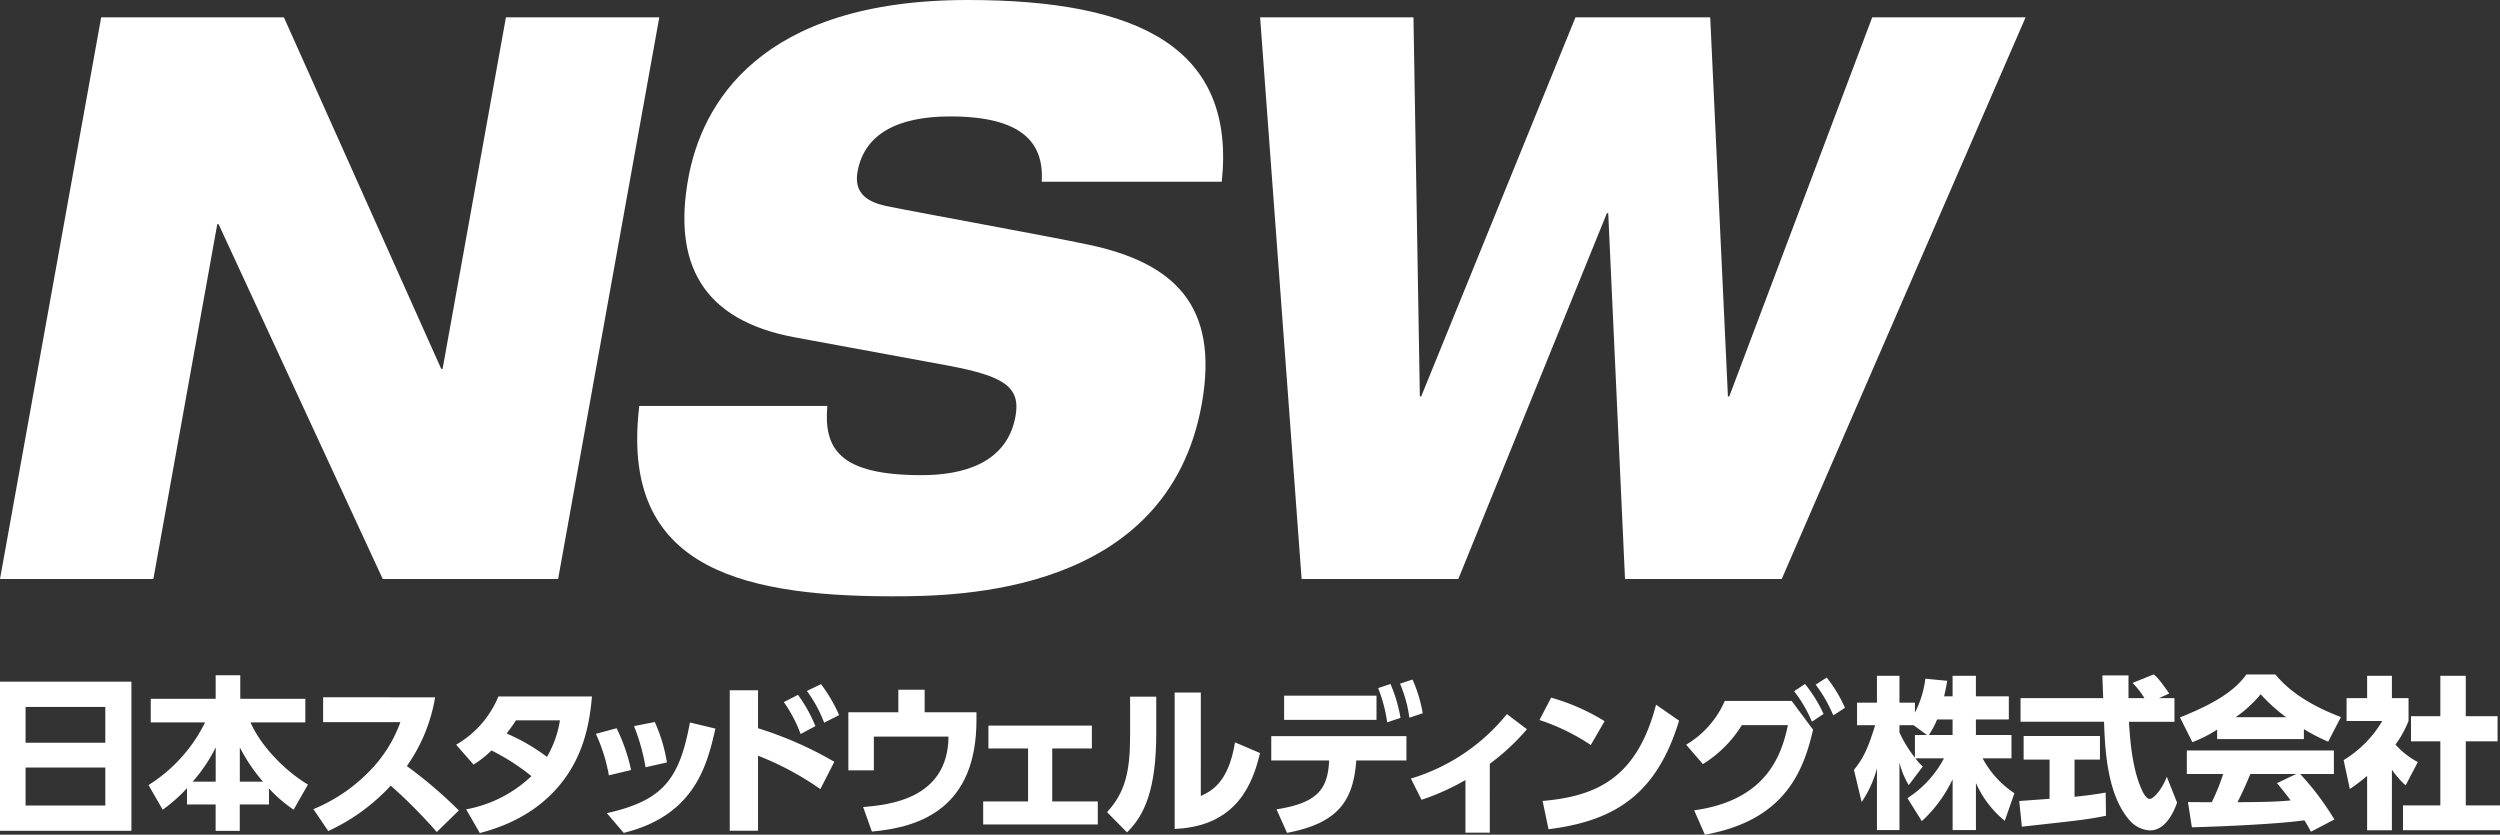
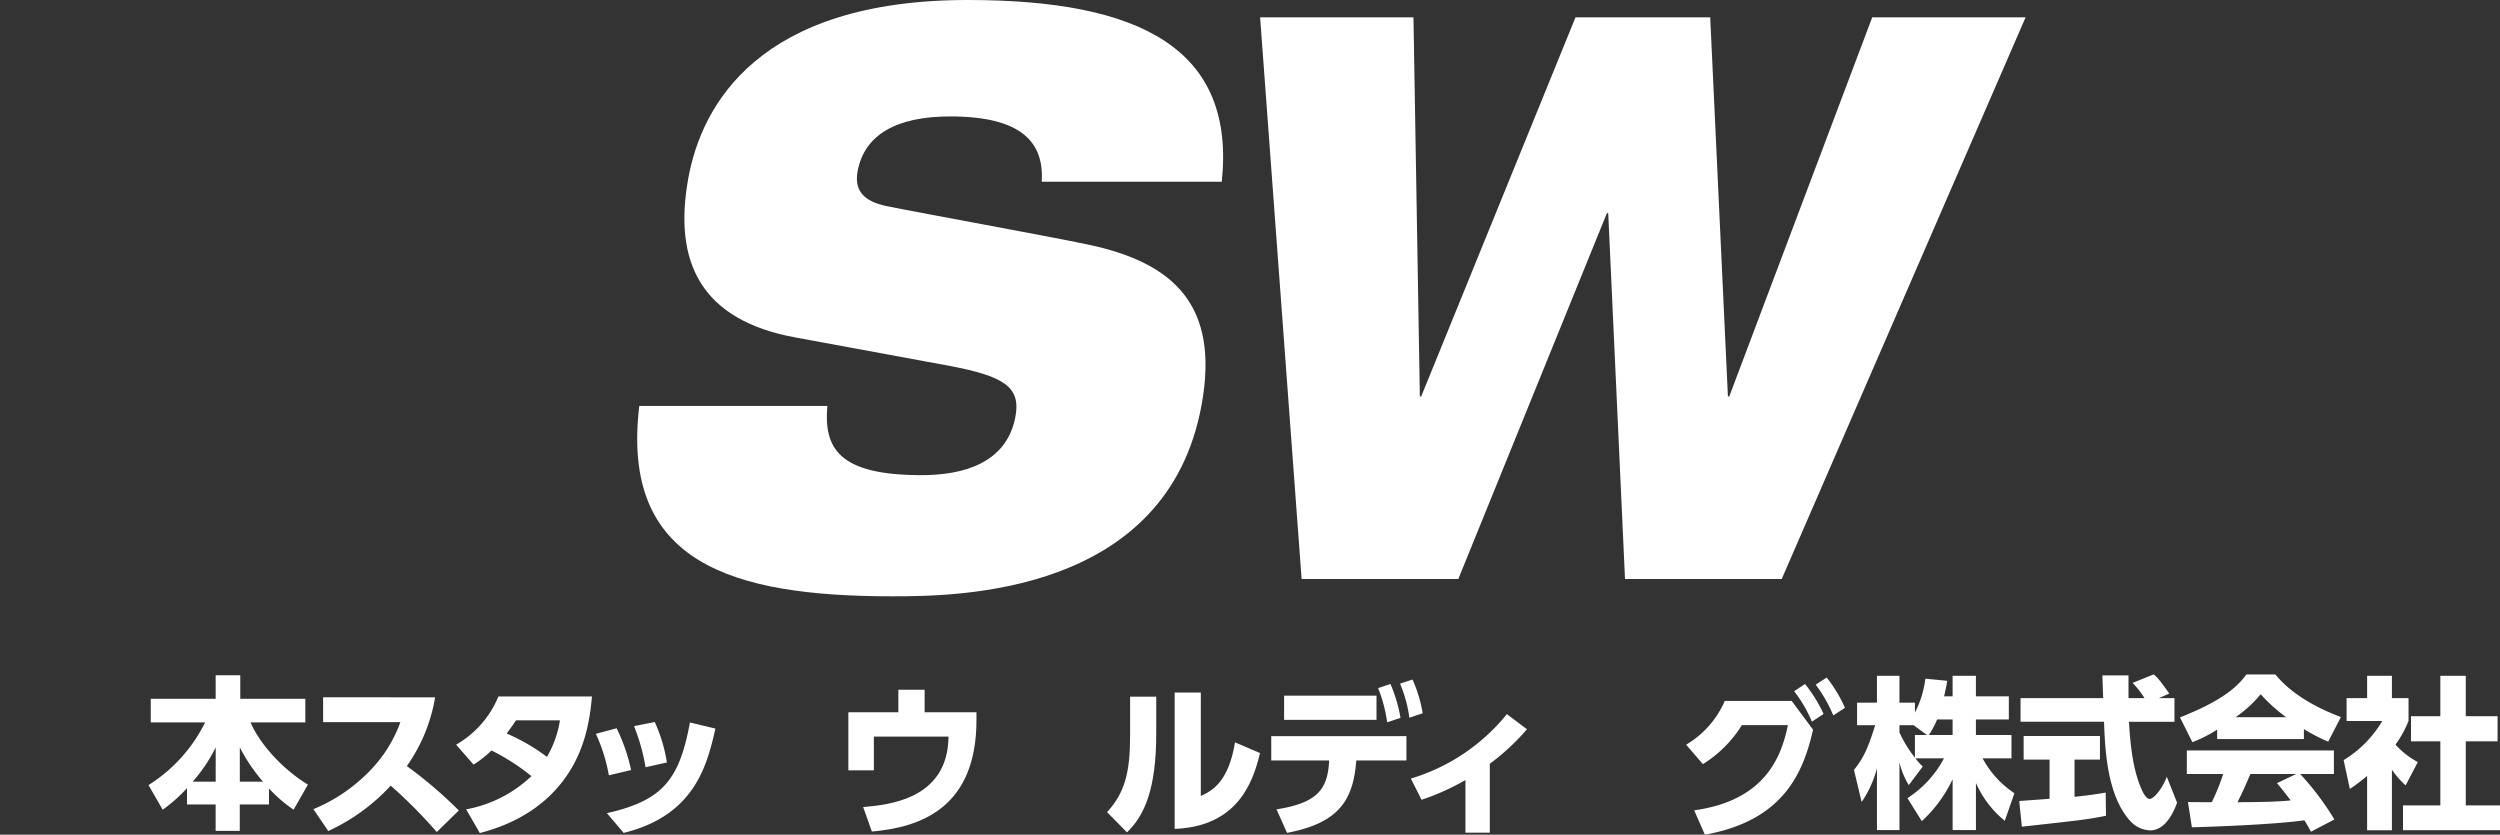
<svg xmlns="http://www.w3.org/2000/svg" id="グループ_4" data-name="グループ 4" width="428" height="142.896" viewBox="0 0 428 142.896">
  <rect x="0" y="0" width="428" height="142.896" fill="#333333" stroke="none" />
  <g id="グループ_1" data-name="グループ 1">
-     <path id="パス_1" data-name="パス 1" d="M144.345,212.131h31.279l26.941,60.2h.228l10.846-60.2h26.256l-17.323,96.162H192.548l-28.1-60.741h-.229l-10.941,60.741H127.023Z" transform="translate(-127.023 -209.168)" fill="#ffffff" />
    <path id="パス_2" data-name="パス 2" d="M283.037,240.886c.39-6.6-3.238-11.179-15.681-11.179-9.132,0-14.714,3.1-15.854,9.427-.582,3.233,1.019,5.119,4.983,5.926,6.607,1.347,26.842,4.983,34.541,6.6,14.626,3.1,22.448,10.372,19.391,27.341-5.871,32.592-41.766,32.863-52.953,32.863-27.624,0-46.56-5.792-43.33-32.594h32.192c-.626,7.272,1.974,11.852,16.13,11.852,6.849,0,14.609-1.885,16.089-10.1.922-5.118-2.187-6.868-11.347-8.62l-26.3-4.848c-16.248-2.964-20.957-12.929-18.385-27.207,2.28-12.66,12.127-30.572,47.858-30.572,29.567,0,45.871,8.35,43.484,31.111Z" transform="translate(-104.687 -209.775)" fill="#ffffff" />
    <path id="パス_3" data-name="パス 3" d="M298.582,212.131h26.255l1.093,64.915h.228l26.421-64.915h23.061l3.031,64.915h.229l24.479-64.915h26.257l-41.753,96.162H361.055l-2.875-62.627h-.229l-25.436,62.627H305.688Z" transform="translate(-82.852 -209.168)" fill="#ffffff" />
  </g>
  <g id="グループ_3" data-name="グループ 3" transform="translate(0 115.469)">
-     <path id="パス_4" data-name="パス 4" d="M149.522,302.579v25.537h-22.5V302.579ZM131.4,313.037h13.651v-6.129H131.4Zm0,4.241v6.507h13.651v-6.507Z" transform="translate(-127.023 -301.35)" fill="#ffffff" />
    <path id="パス_5" data-name="パス 5" d="M153.83,321.038a26.823,26.823,0,0,1-4.16,3.687l-2.428-4.218a26.425,26.425,0,0,0,9.685-10.724h-9.3v-4.049h11.111v-4.021h4.214v4.021h11.137v4.049h-9.379c1.816,4.161,6,8.351,9.826,10.641l-2.456,4.3a24.892,24.892,0,0,1-4.215-3.63v2.736h-5v4.524h-4.131v-4.524H153.83Zm4.913-1.117v-5.865a26.509,26.509,0,0,1-3.937,5.865Zm8.093,0a29.772,29.772,0,0,1-3.962-5.865v5.865Z" transform="translate(-121.817 -301.573)" fill="#ffffff" />
    <g id="グループ_2" data-name="グループ 2" transform="translate(53.66 0.532)">
      <path id="パス_6" data-name="パス 6" d="M190.528,304.712a28.483,28.483,0,0,1-4.842,11.772,74.442,74.442,0,0,1,8.9,7.6l-3.774,3.689a86.838,86.838,0,0,0-7.883-7.942,33.525,33.525,0,0,1-10.7,7.772l-2.533-3.745a28.6,28.6,0,0,0,9.684-6.59,23.263,23.263,0,0,0,5.207-8.308H171.356v-4.253Z" transform="translate(-169.696 -301.333)" fill="#ffffff" />
      <path id="パス_7" data-name="パス 7" d="M189.122,312.852a16.941,16.941,0,0,0,7.235-8.251h16.019c-.423,5.012-1.576,10.307-5.4,15.012-2.563,3.154-6.785,6.561-13.8,8.363l-2.336-4.055a21.991,21.991,0,0,0,11.178-5.689,37.741,37.741,0,0,0-6.842-4.394,18.229,18.229,0,0,1-3.068,2.422Zm10.247-4.167c-.478.732-.731,1.1-1.6,2.252a33.282,33.282,0,0,1,6.9,4,17.581,17.581,0,0,0,2.224-6.252Z" transform="translate(-164.694 -301.362)" fill="#ffffff" />
      <path id="パス_8" data-name="パス 8" d="M210.374,317.2a29.028,29.028,0,0,0-2.224-7.1l3.549-.957a30.654,30.654,0,0,1,2.477,7.154Zm-.337,6.478c9.627-2.169,12.414-5.8,14.216-15.52l4.365,1.044c-1.437,6.28-3.547,14.87-15.71,17.855Zm6.616-7.859a33.886,33.886,0,0,0-1.972-7.041l3.549-.7A26.768,26.768,0,0,1,220.312,315Z" transform="translate(-159.795 -300.468)" fill="#ffffff" />
-       <path id="パス_9" data-name="パス 9" d="M241.888,320.889a50.4,50.4,0,0,0-10.671-5.718v12.843h-4.841V303.962h4.841v6.506a63.511,63.511,0,0,1,13.063,5.745Zm-3.829-16.138a25.142,25.142,0,0,1,2.983,5.351l-2.533,1.352a23.935,23.935,0,0,0-2.872-5.464ZM242,302.92a25.989,25.989,0,0,1,3.1,5.3l-2.561,1.3a22.788,22.788,0,0,0-2.956-5.436Z" transform="translate(-155.103 -301.795)" fill="#ffffff" />
      <path id="パス_10" data-name="パス 10" d="M264.456,307.54v1.324c0,14.983-9.488,18.363-17.905,19.095l-1.493-4.2c4.279-.365,14.526-1.3,14.611-12.053H246.89v5.773h-4.365V307.54h8.558v-3.858h4.5v3.858Z" transform="translate(-150.945 -301.598)" fill="#ffffff" />
-       <path id="パス_11" data-name="パス 11" d="M272.7,321.547h7.8v3.942H260.88v-3.942h7.684v-9.069H261.78v-3.915h17.708v3.915H272.7Z" transform="translate(-146.219 -300.341)" fill="#ffffff" />
      <path id="パス_12" data-name="パス 12" d="M286.164,311.075c0,9.52-2,14.026-5.01,16.927l-3.406-3.464c3.012-3.3,3.941-6.731,3.941-13.068v-6.7h4.475Zm7.63,10.7c1.8-.845,4.729-2.252,5.856-9.181l4.278,1.83c-1.182,4.986-3.828,12.561-14.61,12.985V304.062h4.477Z" transform="translate(-141.876 -301.501)" fill="#ffffff" />
      <path id="パス_13" data-name="パス 13" d="M301,324.514c7.039-1.1,8.783-3.463,9.009-8.363H300.1v-4.169h23.14v4.169h-8.586c-.507,7.1-3.293,10.758-11.852,12.391Zm17.118-19.461v4.14H302.3v-4.14Zm2.392-2a25.354,25.354,0,0,1,1.716,5.8l-2.28.761a25.159,25.159,0,0,0-1.549-5.857Zm3.772-.76a23.613,23.613,0,0,1,1.745,5.773l-2.28.761a22.693,22.693,0,0,0-1.6-5.83Z" transform="translate(-136.121 -301.956)" fill="#ffffff" />
      <path id="パス_14" data-name="パス 14" d="M332.62,327.3h-4.166v-9.012a40.732,40.732,0,0,1-7.516,3.38l-1.831-3.633A33.506,33.506,0,0,0,335.547,307l3.435,2.59a38.573,38.573,0,0,1-6.363,5.914Z" transform="translate(-131.228 -300.745)" fill="#ffffff" />
-       <path id="パス_15" data-name="パス 15" d="M345.4,312.868a35.789,35.789,0,0,0-8.783-4.28l2-3.83a35.974,35.974,0,0,1,9.148,4.026Zm-8.248,9.576c9.459-.817,16.187-4.084,19.424-16.477l3.941,2.732c-3.772,12.363-10.668,17.124-22.351,18.588Z" transform="translate(-126.719 -301.322)" fill="#ffffff" />
      <path id="パス_16" data-name="パス 16" d="M357.962,324.751c11.936-1.661,14.865-8.842,16.047-14.588h-7.883a20.628,20.628,0,0,1-6.671,6.675l-2.873-3.323a16.11,16.11,0,0,0,6.617-7.491h11.458l3.659,4.928c-1.661,7.209-4.927,15.546-18.522,17.968Zm18.974-21.63a24.657,24.657,0,0,1,3.18,5.127l-2,1.324a23,23,0,0,0-3.039-5.211Zm3.716-1.1a23.836,23.836,0,0,1,3.126,5.182l-2,1.3a24.178,24.178,0,0,0-3.013-5.268Z" transform="translate(-121.579 -302.025)" fill="#ffffff" />
    </g>
    <path id="パス_17" data-name="パス 17" d="M396.319,305.3v-3.52h3.992v3.52h5.638v3.965h-5.638v2.653H406.4v3.994h-4.942a16.506,16.506,0,0,0,5.444,5.975l-1.647,4.721a17.334,17.334,0,0,1-4.939-6.478V328.2h-3.992v-8.713a22.98,22.98,0,0,1-5.275,7.178l-2.457-3.938a18.167,18.167,0,0,0,6.253-6.813h-4.887a10.077,10.077,0,0,0,1.257,1.4l-2.4,3.184a13.147,13.147,0,0,1-1.591-3.909V328.2h-3.853V317.642a18.98,18.98,0,0,1-2.623,5.752l-1.313-5.5c1.647-2.066,2.4-3.687,3.629-7.652h-3.1v-3.854h3.405v-4.609h3.853v4.609h2.651v1.7a17.486,17.486,0,0,0,1.787-5.808l3.741.363c-.112.7-.251,1.4-.532,2.653Zm-4.382,6.618-2.289-1.675H387.22v1.229a21,21,0,0,0,2.651,4.328v-3.882Zm4.382,0v-2.653h-2.652a15.338,15.338,0,0,1-1.4,2.653Z" transform="translate(-62.036 -301.556)" fill="#ffffff" />
    <path id="パス_18" data-name="パス 18" d="M401.936,323.272c.169-.028,4.69-.334,5.192-.391v-6.7h-4.439v-4.048h13.064v4.048H411.4v6.368c3.126-.336,4.384-.558,5.333-.727l.055,3.966c-3.155.643-4.494.782-14.4,1.871Zm23.923-17.621h2.651V309.7h-7.788c.167,2.681.474,7.681,2.065,11.337.169.42.782,1.872,1.48,1.872.753,0,2.262-1.928,2.931-3.8l1.759,4.439c-.448,1.257-1.843,4.747-4.607,4.747a4.881,4.881,0,0,1-3.376-1.563c-4.048-4.412-4.355-12.455-4.522-17.035H402.16v-4.049h14.152c-.028-.446-.138-3.686-.138-3.882h4.465v3.882h2.736a14.741,14.741,0,0,0-2.038-2.6l3.6-1.452c.417.308.781.558,2.68,3.268Z" transform="translate(-56.242 -301.602)" fill="#ffffff" />
    <path id="パス_19" data-name="パス 19" d="M430.184,311.041a22.636,22.636,0,0,1-4.243,2.152l-2.121-4.245c6.812-2.681,9.714-5.026,11.361-7.345h4.968c1.2,1.425,4.048,4.58,11.222,7.29l-2.178,4.215a31.929,31.929,0,0,1-4.158-2.149v1.7H430.184Zm16.052,17.481c-.28-.529-.587-1.117-1.117-1.954-4.747.67-14.237,1.061-19.262,1.2l-.67-4.329c.141.029,3.686.029,4.077.029a35.367,35.367,0,0,0,1.953-4.831h-6.224v-4.021H450.17v4.021h-5.778a47.174,47.174,0,0,1,5.864,7.791Zm-4.243-19.6a28.592,28.592,0,0,1-4.355-3.937,21.109,21.109,0,0,1-4.3,3.937Zm1.729,9.719h-7.843c-1,2.345-1.34,3.071-2.206,4.831,3.295-.029,6.31-.029,9.1-.308-1.173-1.563-1.786-2.29-2.344-2.96Z" transform="translate(-50.608 -301.602)" fill="#ffffff" />
    <path id="パス_20" data-name="パス 20" d="M454.365,328.226h-4.243v-9.3a34.362,34.362,0,0,1-2.959,2.234l-1.061-4.943a19.312,19.312,0,0,0,6.617-6.7h-6.114v-3.911h3.517v-3.826h4.243v3.826h2.847v3.911a18.393,18.393,0,0,1-2.232,4.048,13.87,13.87,0,0,0,3.823,2.989l-2.092,3.992a15.929,15.929,0,0,1-2.345-2.681Zm8.292-26.447h4.355v6.926h5.442v4.3h-5.442v10.968h5.86v4.244H456.264v-4.244h6.393V313.006h-5.025v-4.3h5.025Z" transform="translate(-44.871 -301.556)" fill="#ffffff" />
  </g>
</svg>